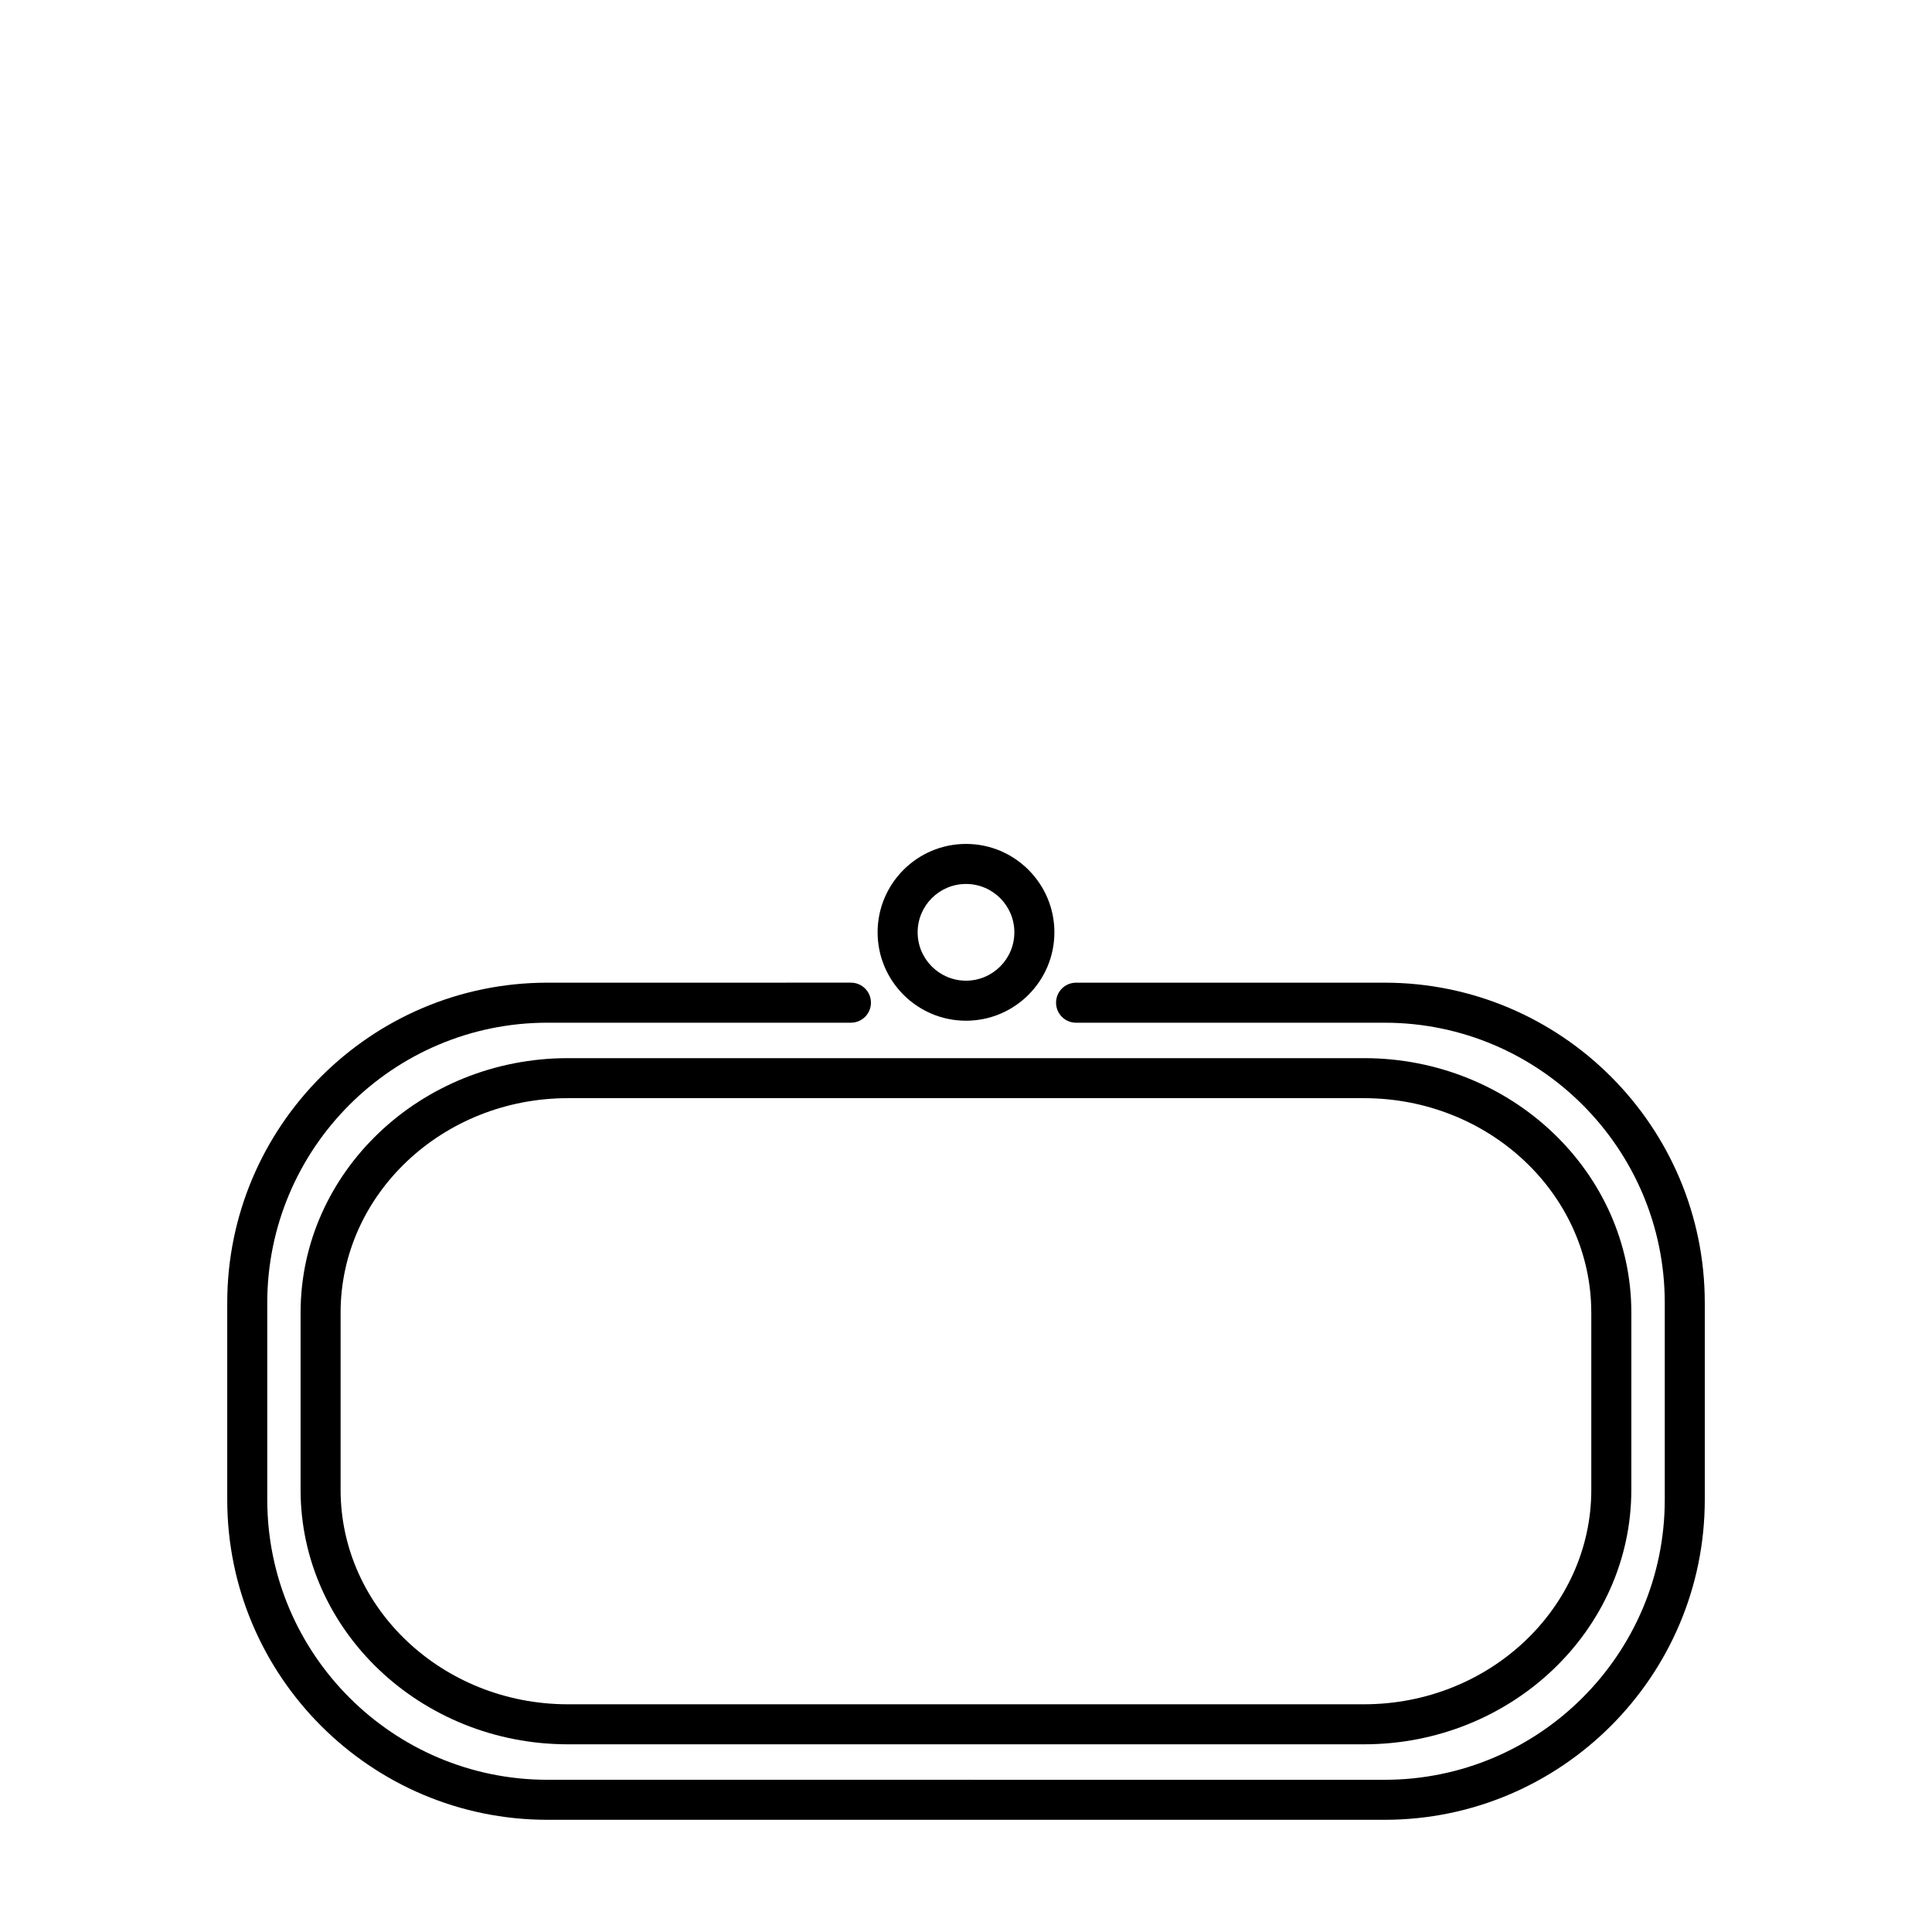
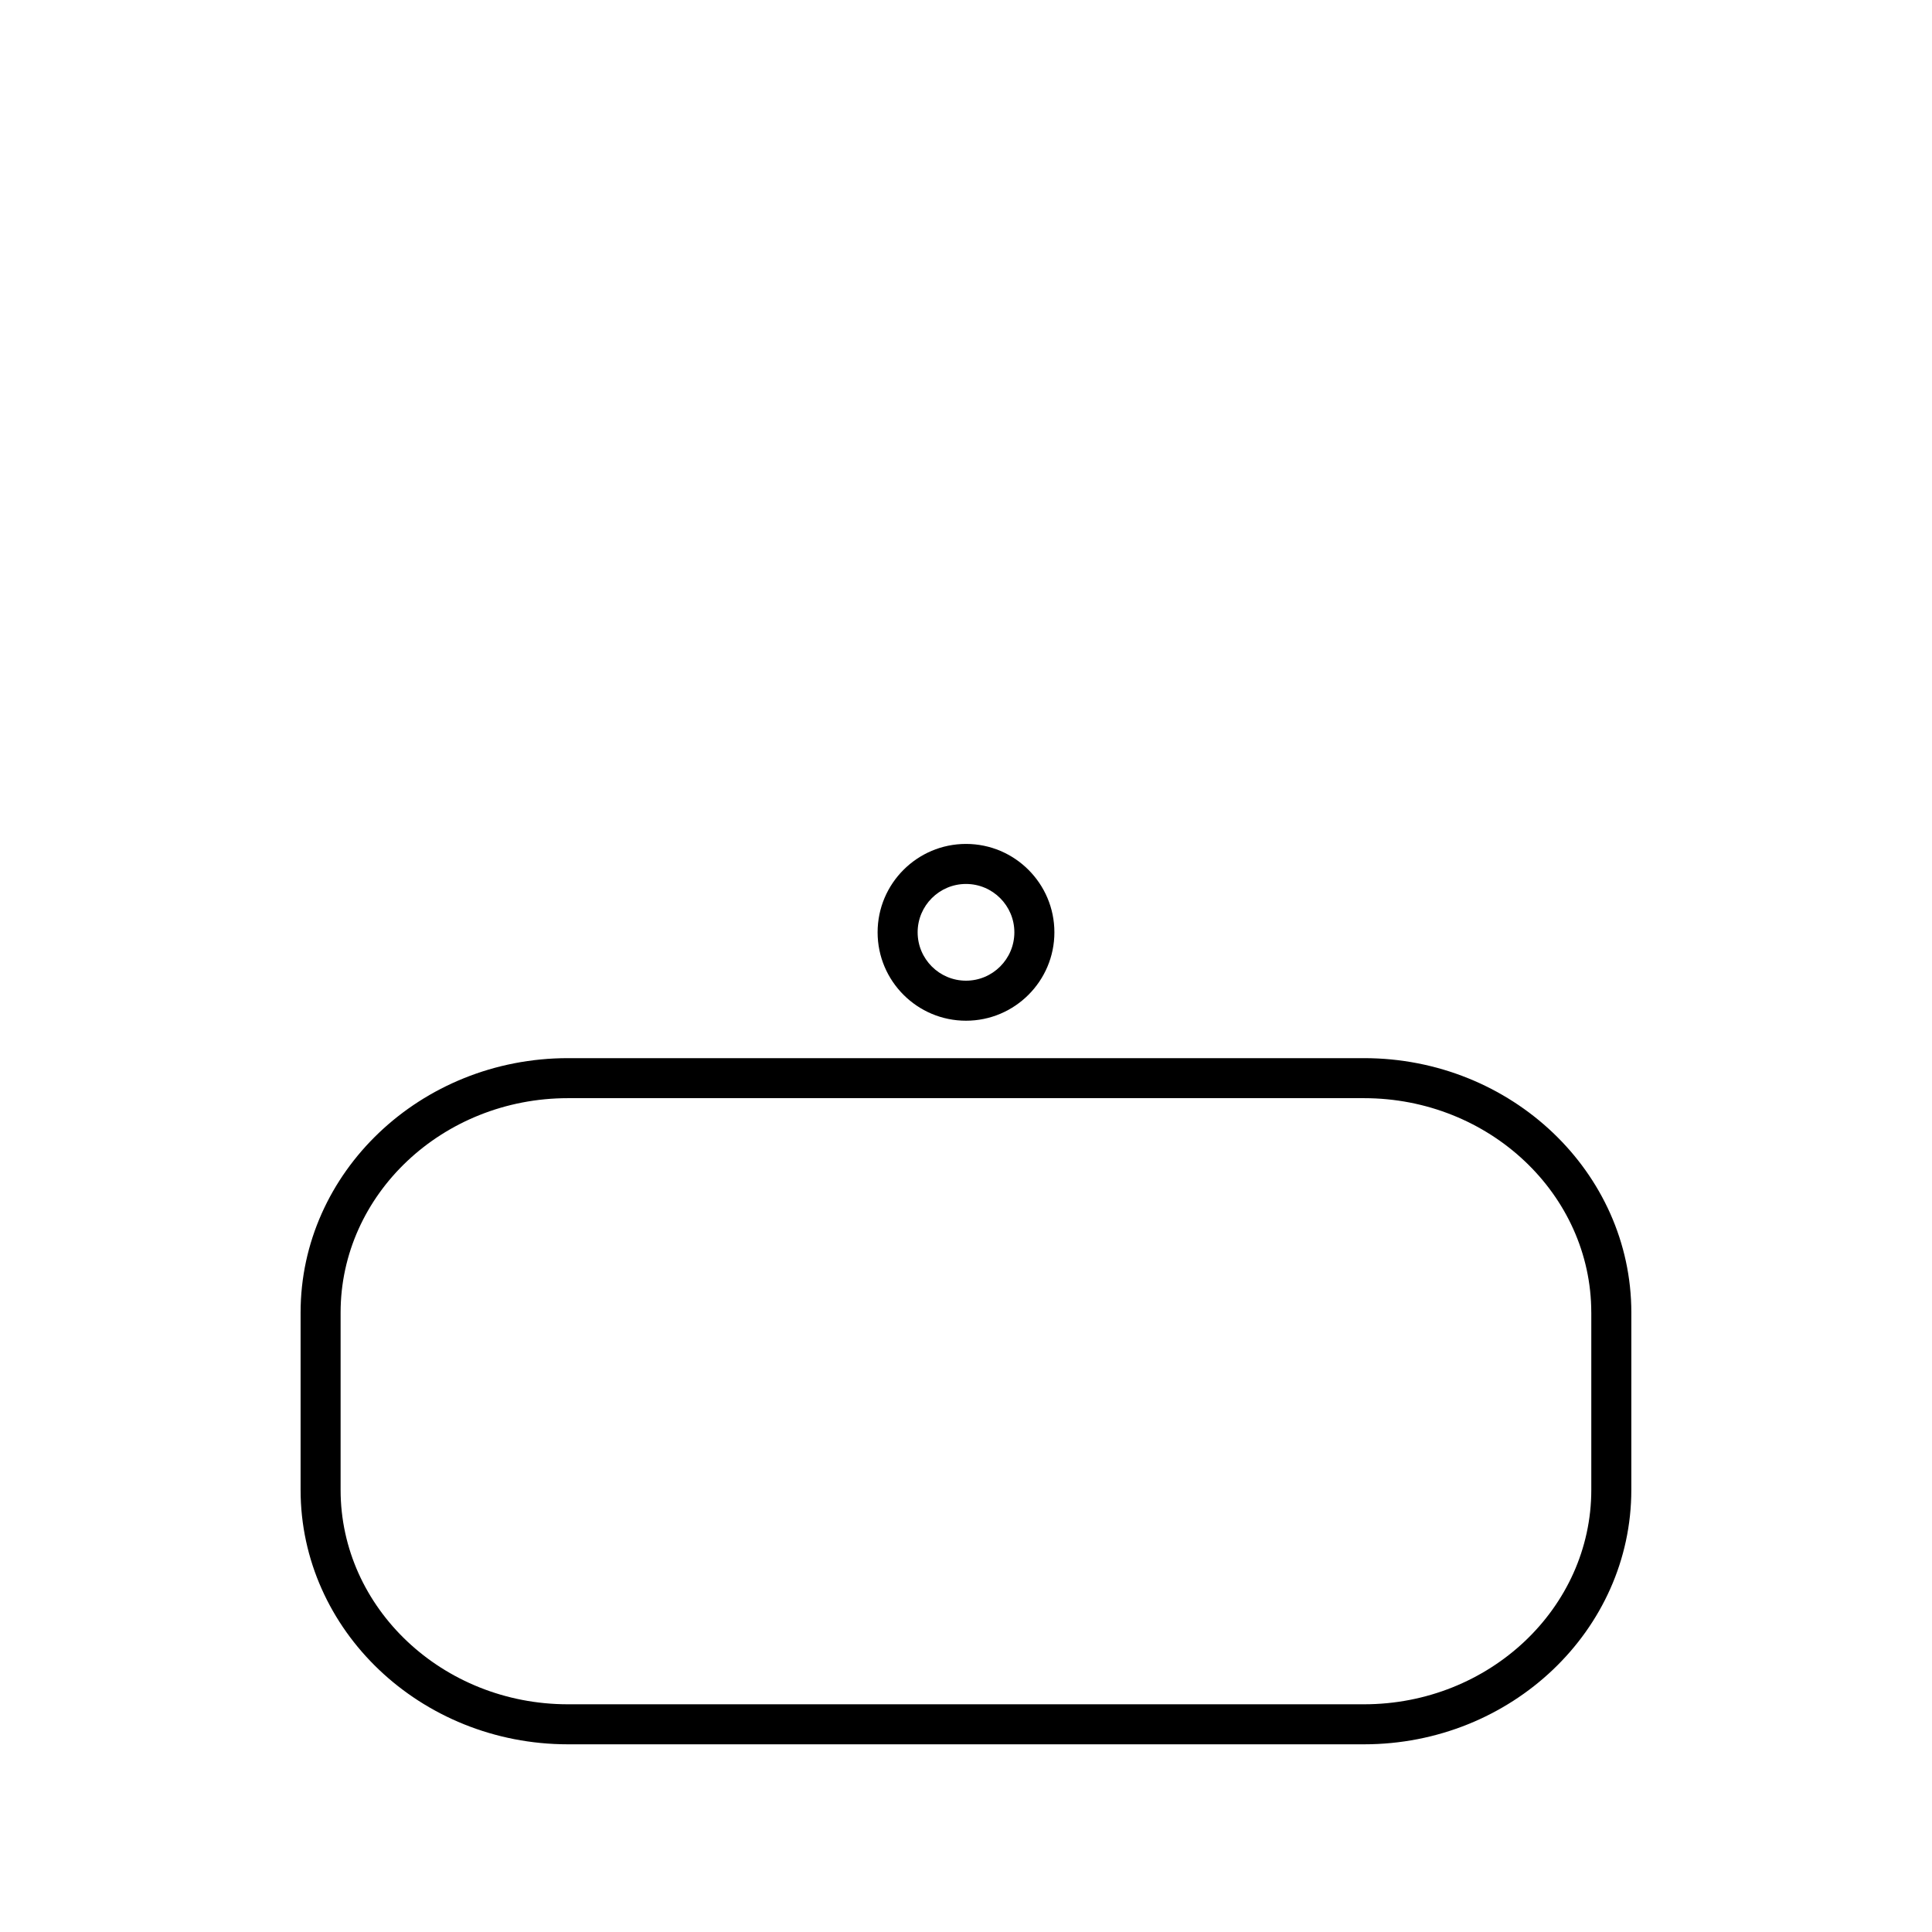
<svg xmlns="http://www.w3.org/2000/svg" fill="#000000" width="800px" height="800px" version="1.1" viewBox="144 144 512 512">
  <g>
-     <path d="m510.93 404.42h-81.758c-2.934 0-5.305 2.371-5.305 5.305 0 2.934 2.371 5.305 5.305 5.305h81.762c40.941 0 74.246 33.305 74.246 74.246v52.141c0 40.941-33.305 74.246-74.246 74.246l-221.86-0.004c-40.941 0-74.246-33.305-74.246-74.246v-52.141c0-40.941 33.305-74.246 74.246-74.246h80.434c2.926 0 5.305-2.371 5.305-5.305s-2.375-5.305-5.305-5.305l-80.434 0.004c-46.785 0-84.852 38.066-84.852 84.852v52.141c0 46.785 38.066 84.852 84.852 84.852h221.86c46.785 0 84.852-38.066 84.852-84.852v-52.141c0-46.785-38.066-84.852-84.852-84.852z" />
    <path d="m223.66 491.85v46.98c0 37.18 31.789 67.43 70.855 67.43h210.95c39.07 0 70.852-30.25 70.852-67.43l0.004-46.98c0-37.18-31.781-67.43-70.852-67.43h-210.95c-39.07 0-70.859 30.254-70.859 67.43zm342.05 0v46.98c0 31.332-27.031 56.824-60.246 56.824h-210.95c-33.219 0-60.25-25.492-60.25-56.824v-46.98c0-31.332 27.031-56.824 60.25-56.824h210.95c33.211 0 60.242 25.492 60.242 56.824z" />
    <path d="m400 414.5c12.918 0 23.426-10.504 23.426-23.426 0-12.918-10.504-23.426-23.426-23.426-12.918 0-23.426 10.504-23.426 23.426 0 12.922 10.504 23.426 23.426 23.426zm0-36.242c7.07 0 12.816 5.75 12.816 12.816 0 7.07-5.75 12.816-12.816 12.816-7.07 0-12.816-5.75-12.816-12.816-0.004-7.066 5.746-12.816 12.816-12.816z" />
  </g>
</svg>